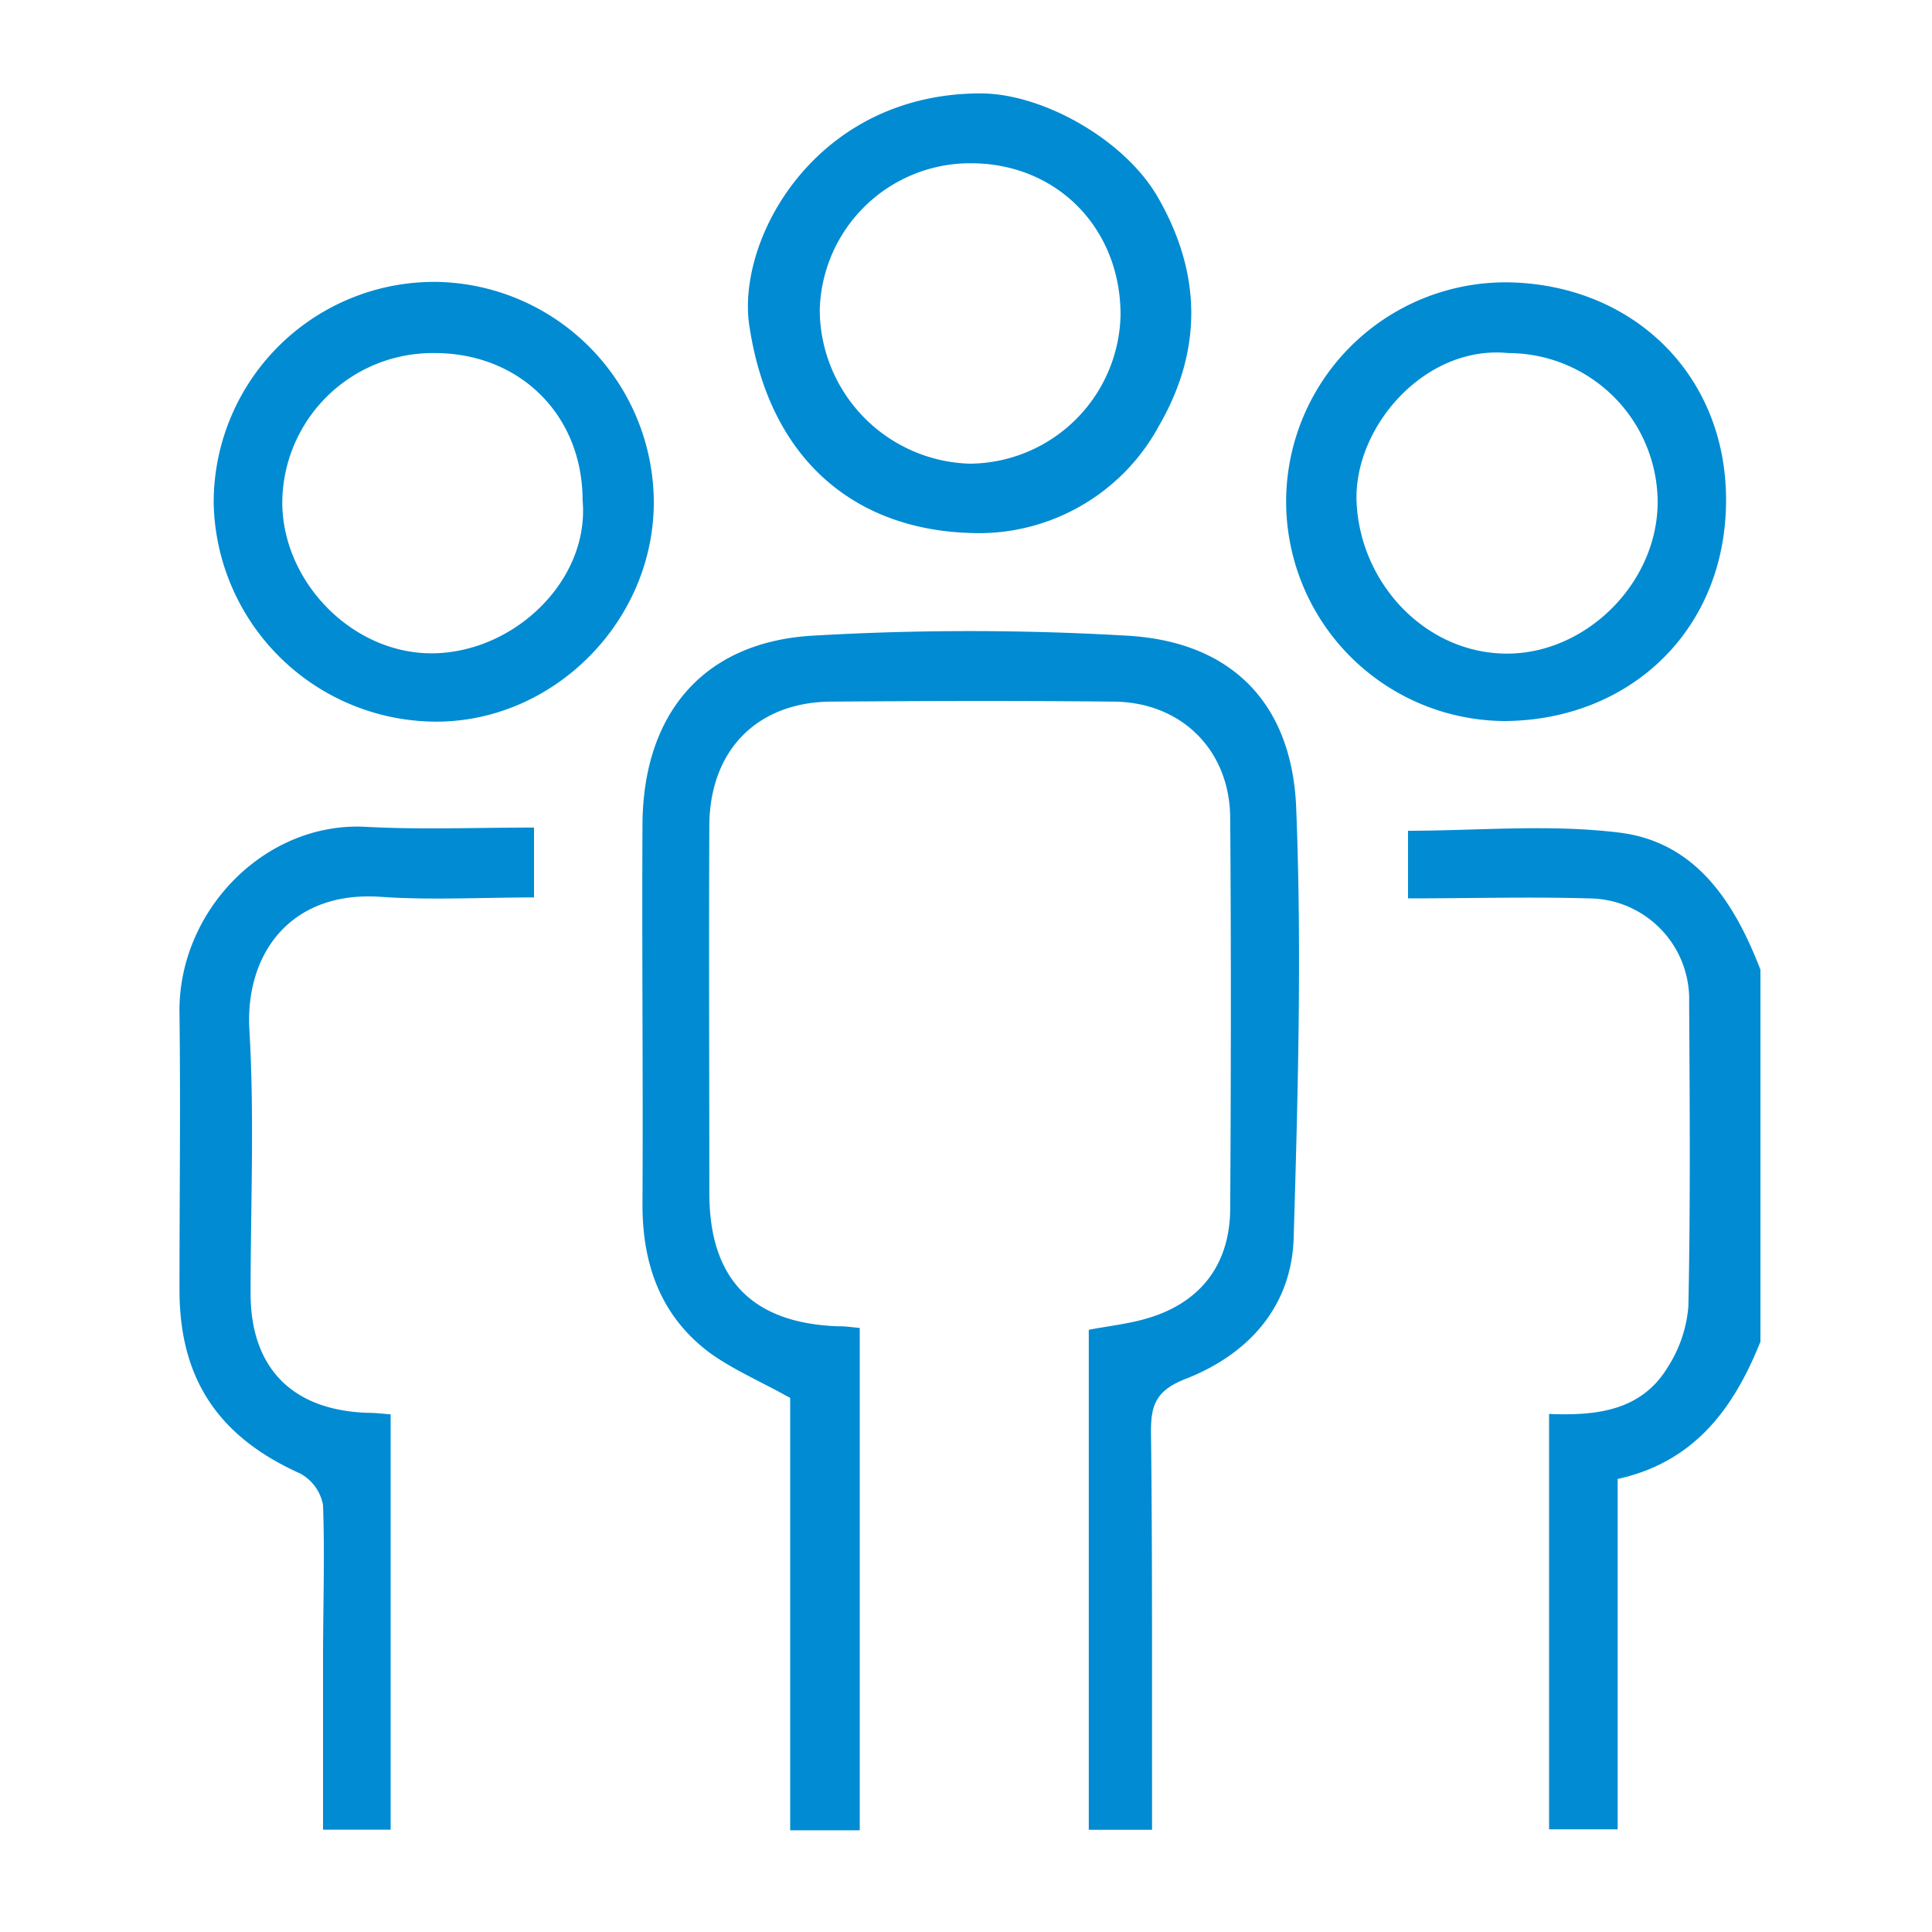
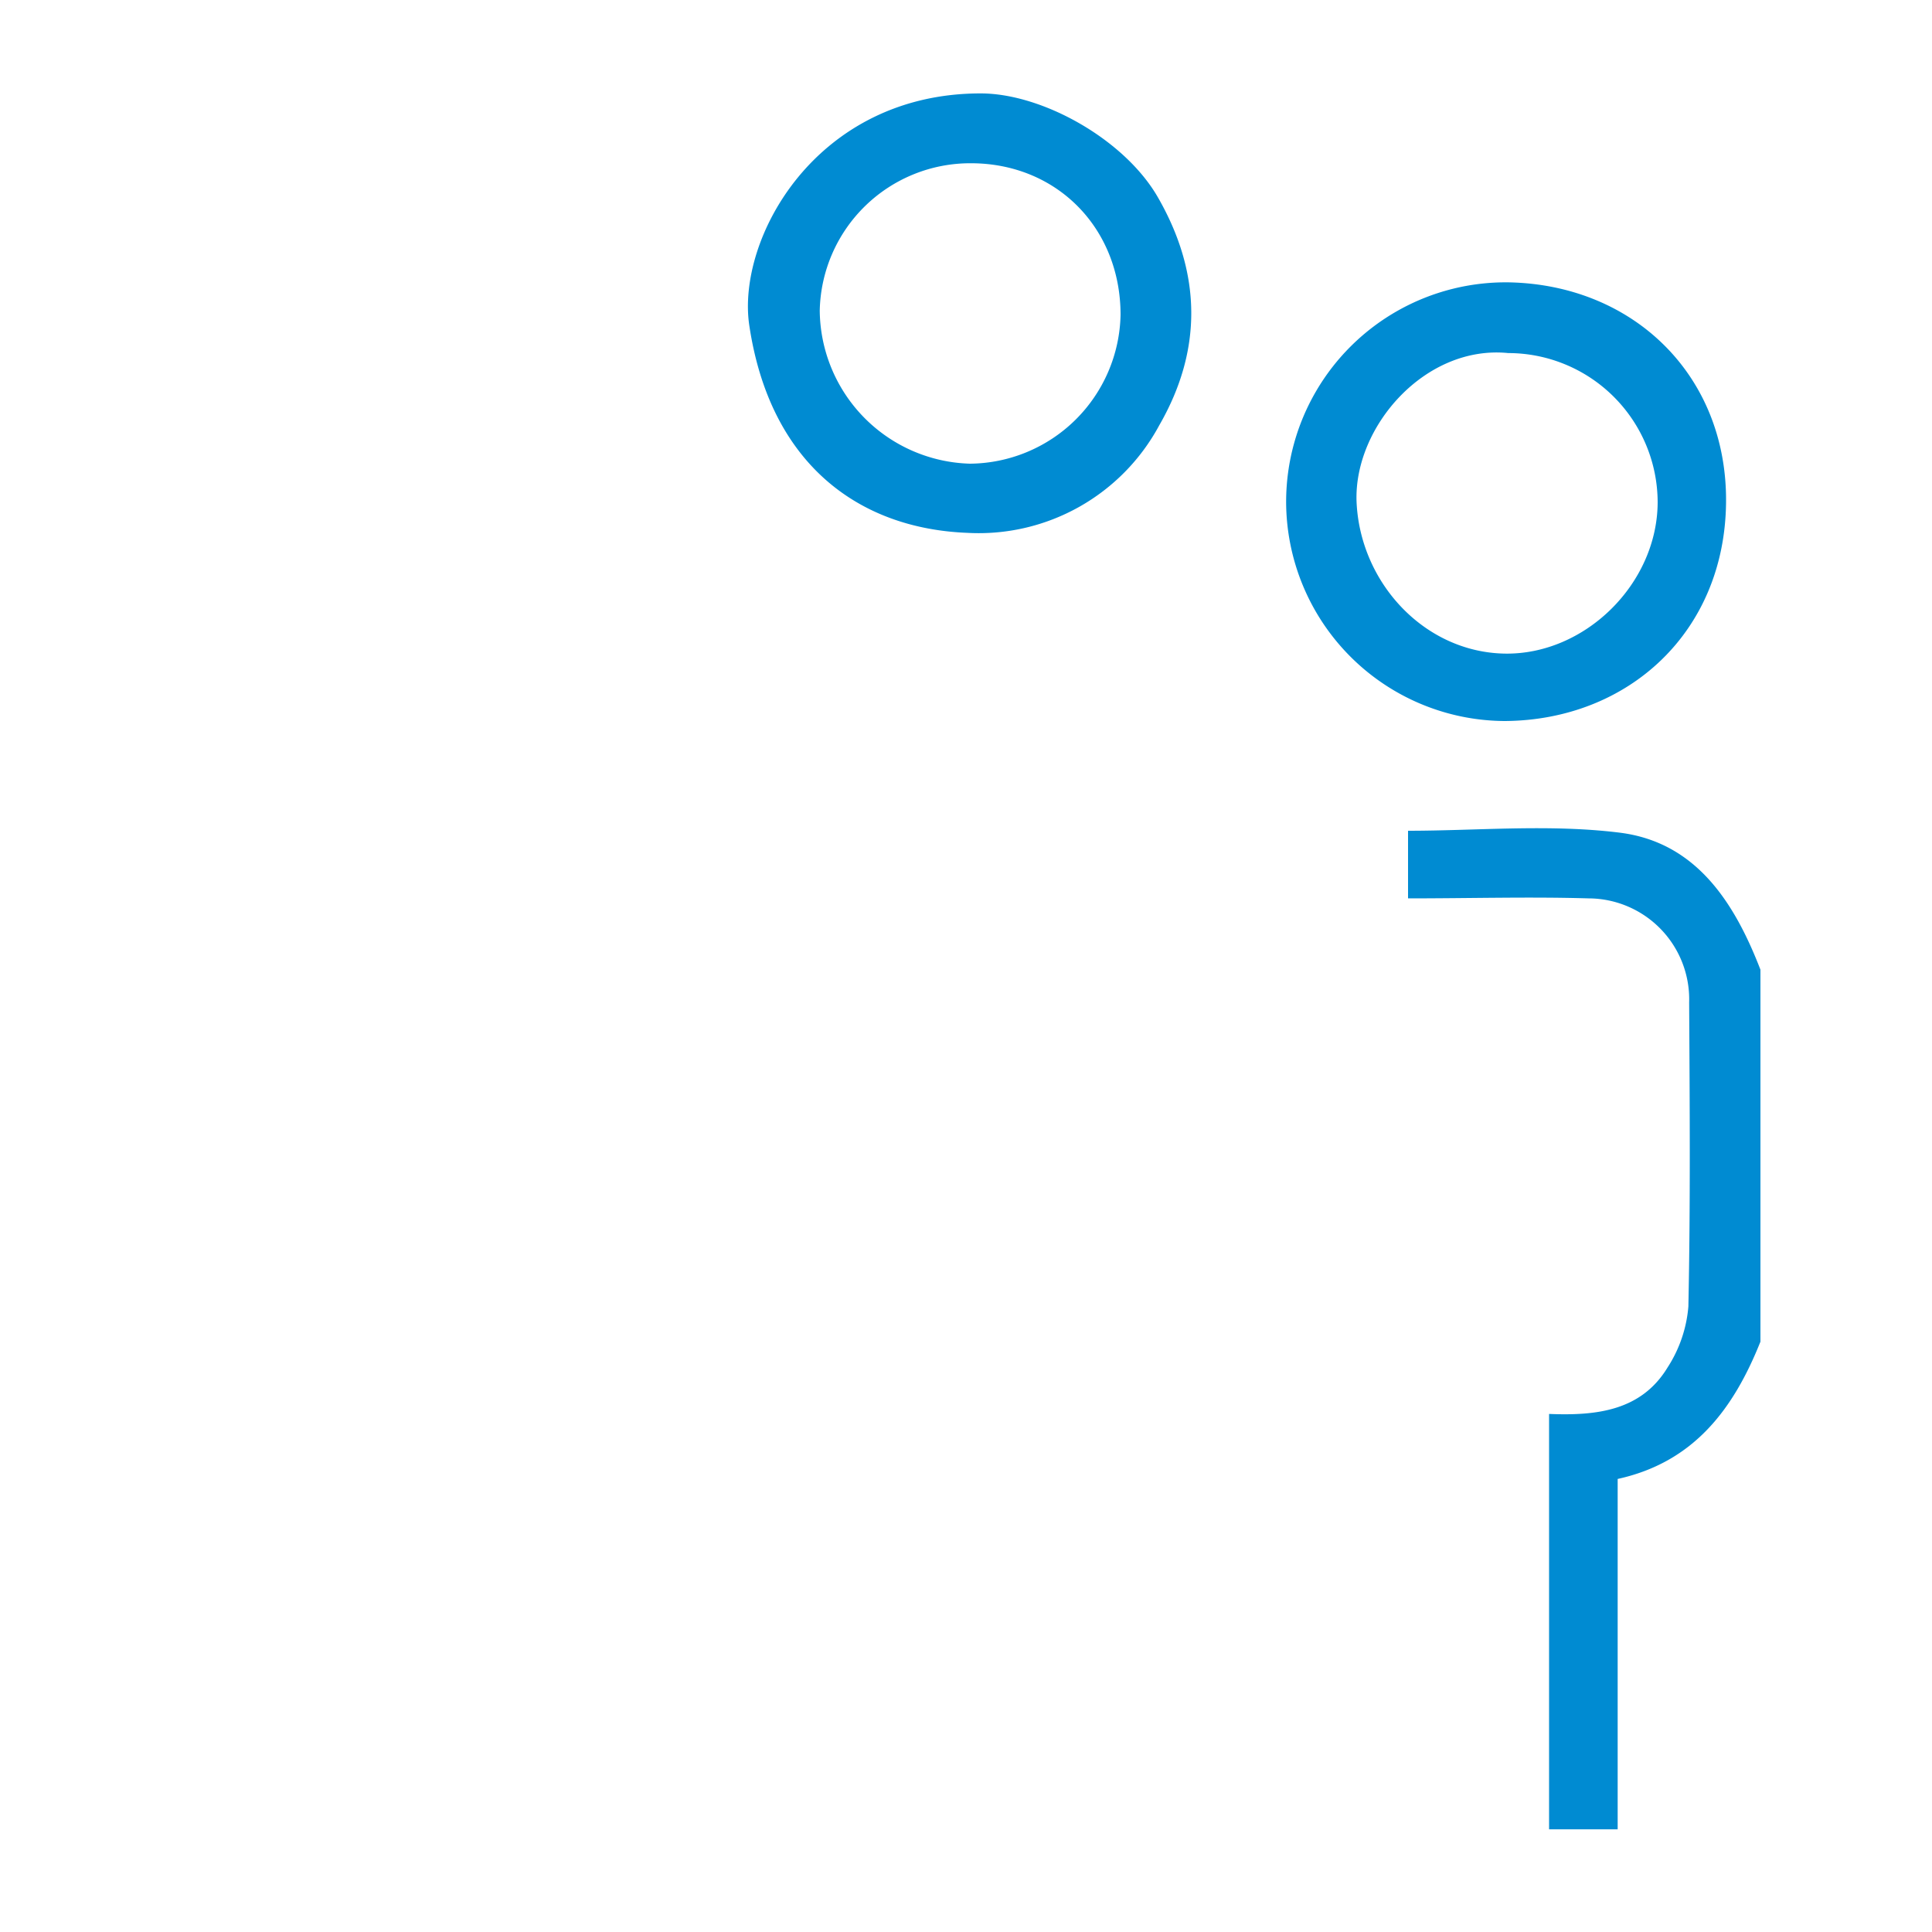
<svg xmlns="http://www.w3.org/2000/svg" id="Calque_1" data-name="Calque 1" viewBox="0 0 200 200">
  <path d="M182.24,138.89c-2.76,6.9-6.84,12.47-14.78,14.21v36.27h-7.1v-43c4.91.2,9.53-.32,12.26-4.8a13.65,13.65,0,0,0,2.16-6.32c.22-10.49.14-21,.08-31.47A10.45,10.45,0,0,0,164.44,93c-6.1-.18-12.22,0-18.68,0V86c7.17,0,14.66-.71,21.94.2,7.88,1,11.85,7.22,14.54,14.18Z" style="fill: #008bd2" />
  <path d="M101.52,9.67c6.42,0,15,4.81,18.41,10.87,4.46,7.83,4.55,15.72.08,23.48a21.22,21.22,0,0,1-19.87,11.14C88.87,54.72,79.71,48,77.57,33.71,76.21,24.75,84.44,9.67,101.52,9.67Zm-1,7.23A15.58,15.58,0,0,0,84.86,32.15,16,16,0,0,0,100.41,48,15.73,15.73,0,0,0,116,32.59C116,23.61,109.4,16.91,100.53,16.9Z" style="fill: #008bd2" />
-   <path d="M89,137.47v52H81.8V144.71c-3.17-1.76-6.08-3-8.49-4.79-5-3.82-6.84-9.18-6.8-15.39.07-13.09-.07-26.19,0-39.28.1-11.39,6.31-18.75,17.53-19.44a278.53,278.53,0,0,1,32.69,0c10.63.61,17,6.87,17.45,17.79.59,14.82.18,29.71-.26,44.55-.22,7.18-4.75,12.08-11.18,14.59-3.1,1.21-3.62,2.73-3.59,5.61.15,12.14.09,24.28.11,36.42v4.65h-6.55V137.66c2.09-.4,4.1-.61,6-1.17,5.54-1.61,8.6-5.54,8.64-11.35.08-13.5.1-27,0-40.51-.06-7-5.08-12-12.19-12-9.68-.1-19.36-.07-29,0-7.73,0-12.69,5-12.73,12.82-.06,12.69,0,25.37,0,38.06,0,8.94,4.46,13.5,13.42,13.79C87.36,137.28,87.9,137.36,89,137.47Z" style="fill: #008bd2" />
-   <path d="M55.28,85.67V92.9c-5.35,0-10.63.3-15.87-.06-9.33-.65-14,5.89-13.6,13.65.54,9.1.13,18.26.13,27.4,0,7.79,4.39,12.18,12.31,12.37.66,0,1.32.09,2.19.15v43h-7c0-6,0-11.83,0-17.65,0-5.32.19-10.64,0-15.95a4.65,4.65,0,0,0-2.38-3.28c-8.44-3.79-12.48-9.78-12.48-19,0-9.55.12-19.09,0-28.63-.17-10.58,8.82-19.82,19.21-19.31C43.44,85.9,49.16,85.67,55.28,85.67Z" style="fill: #008bd2" />
  <path d="M133.14,51.9a22.73,22.73,0,0,1,23.11-22.67c12.93.28,22.57,9.71,22.43,22.8-.14,13.4-10.11,22.51-22.87,22.61A22.74,22.74,0,0,1,133.14,51.9Zm23-15.35c-8.6-.87-16,7.62-15.71,15.38.35,8.37,7,15.57,15.31,15.73S171.57,60.45,171.6,52A15.48,15.48,0,0,0,156.14,36.55Z" style="fill: #008bd2" />
-   <path d="M45.1,29.18A22.88,22.88,0,0,1,67.68,52.07c-.05,12.44-10.6,22.86-22.92,22.63A23.09,23.09,0,0,1,22.12,52.08,22.84,22.84,0,0,1,45.1,29.18Zm15.21,22.6C60.3,43,53.85,36.55,45,36.55A15.57,15.57,0,0,0,29.22,52.1c.08,8.27,7.37,15.64,15.63,15.53C53.34,67.51,61.06,60,60.31,51.78Z" style="fill: #008bd2" />
</svg>